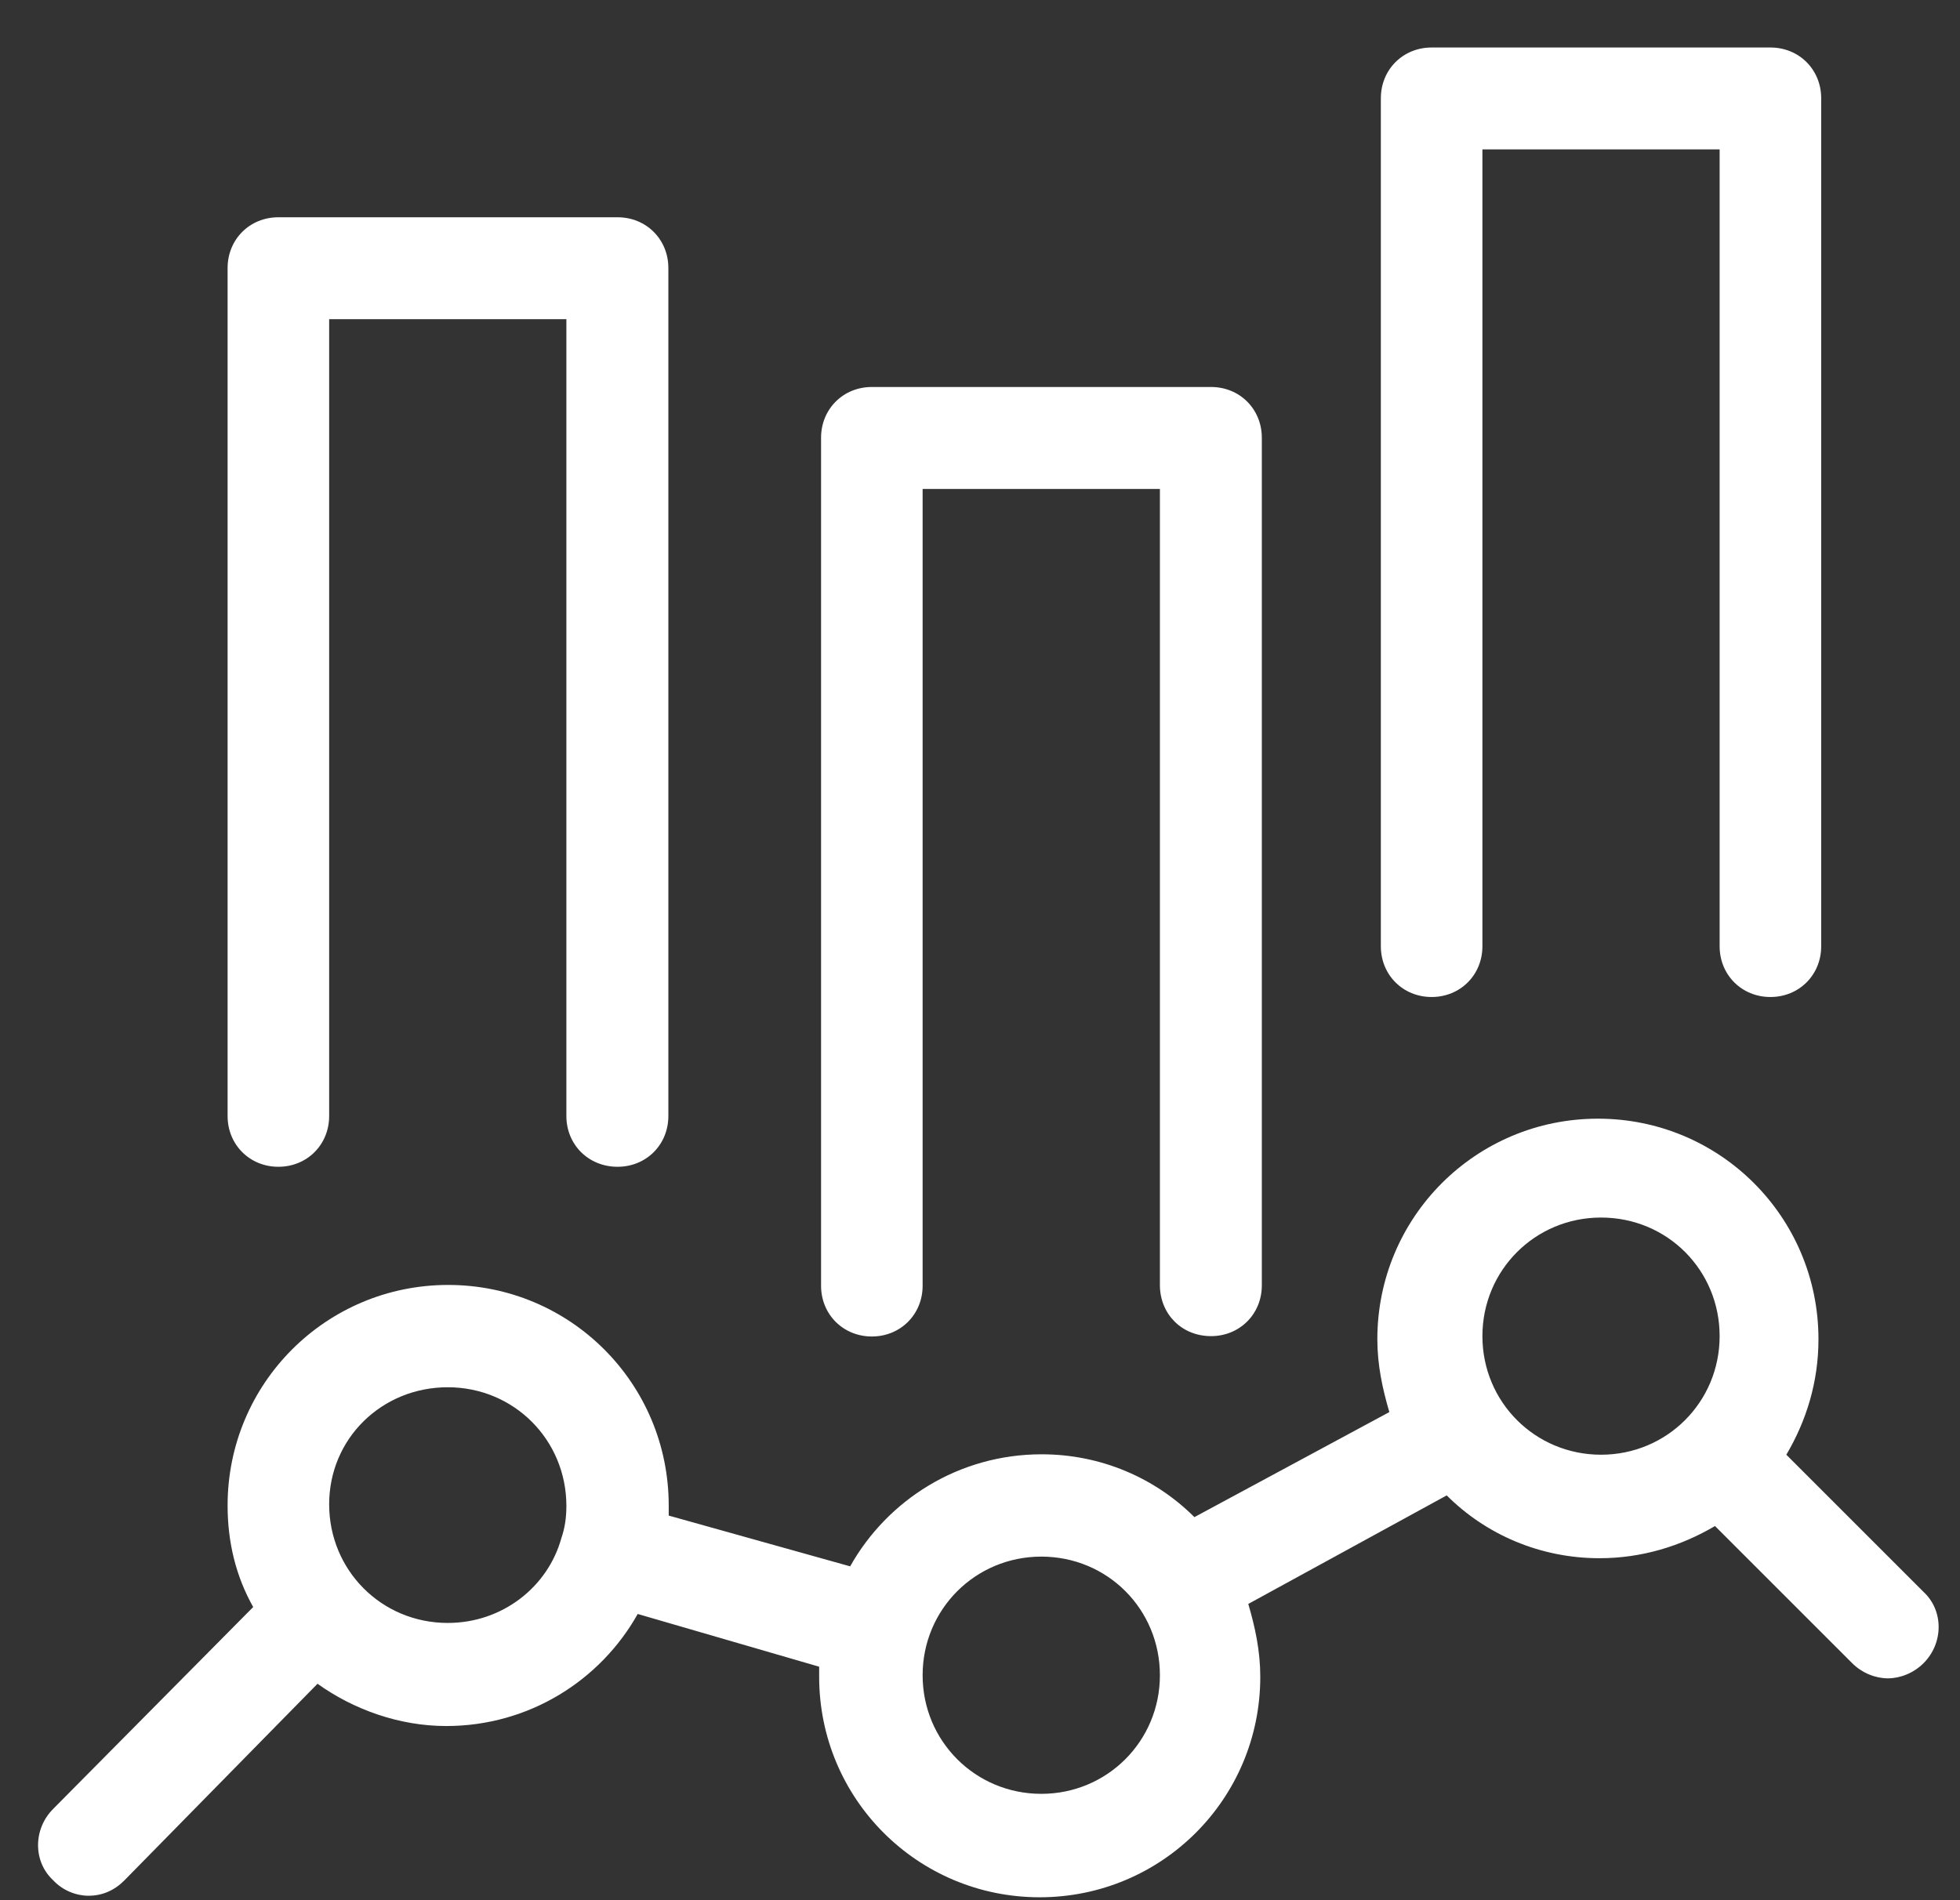
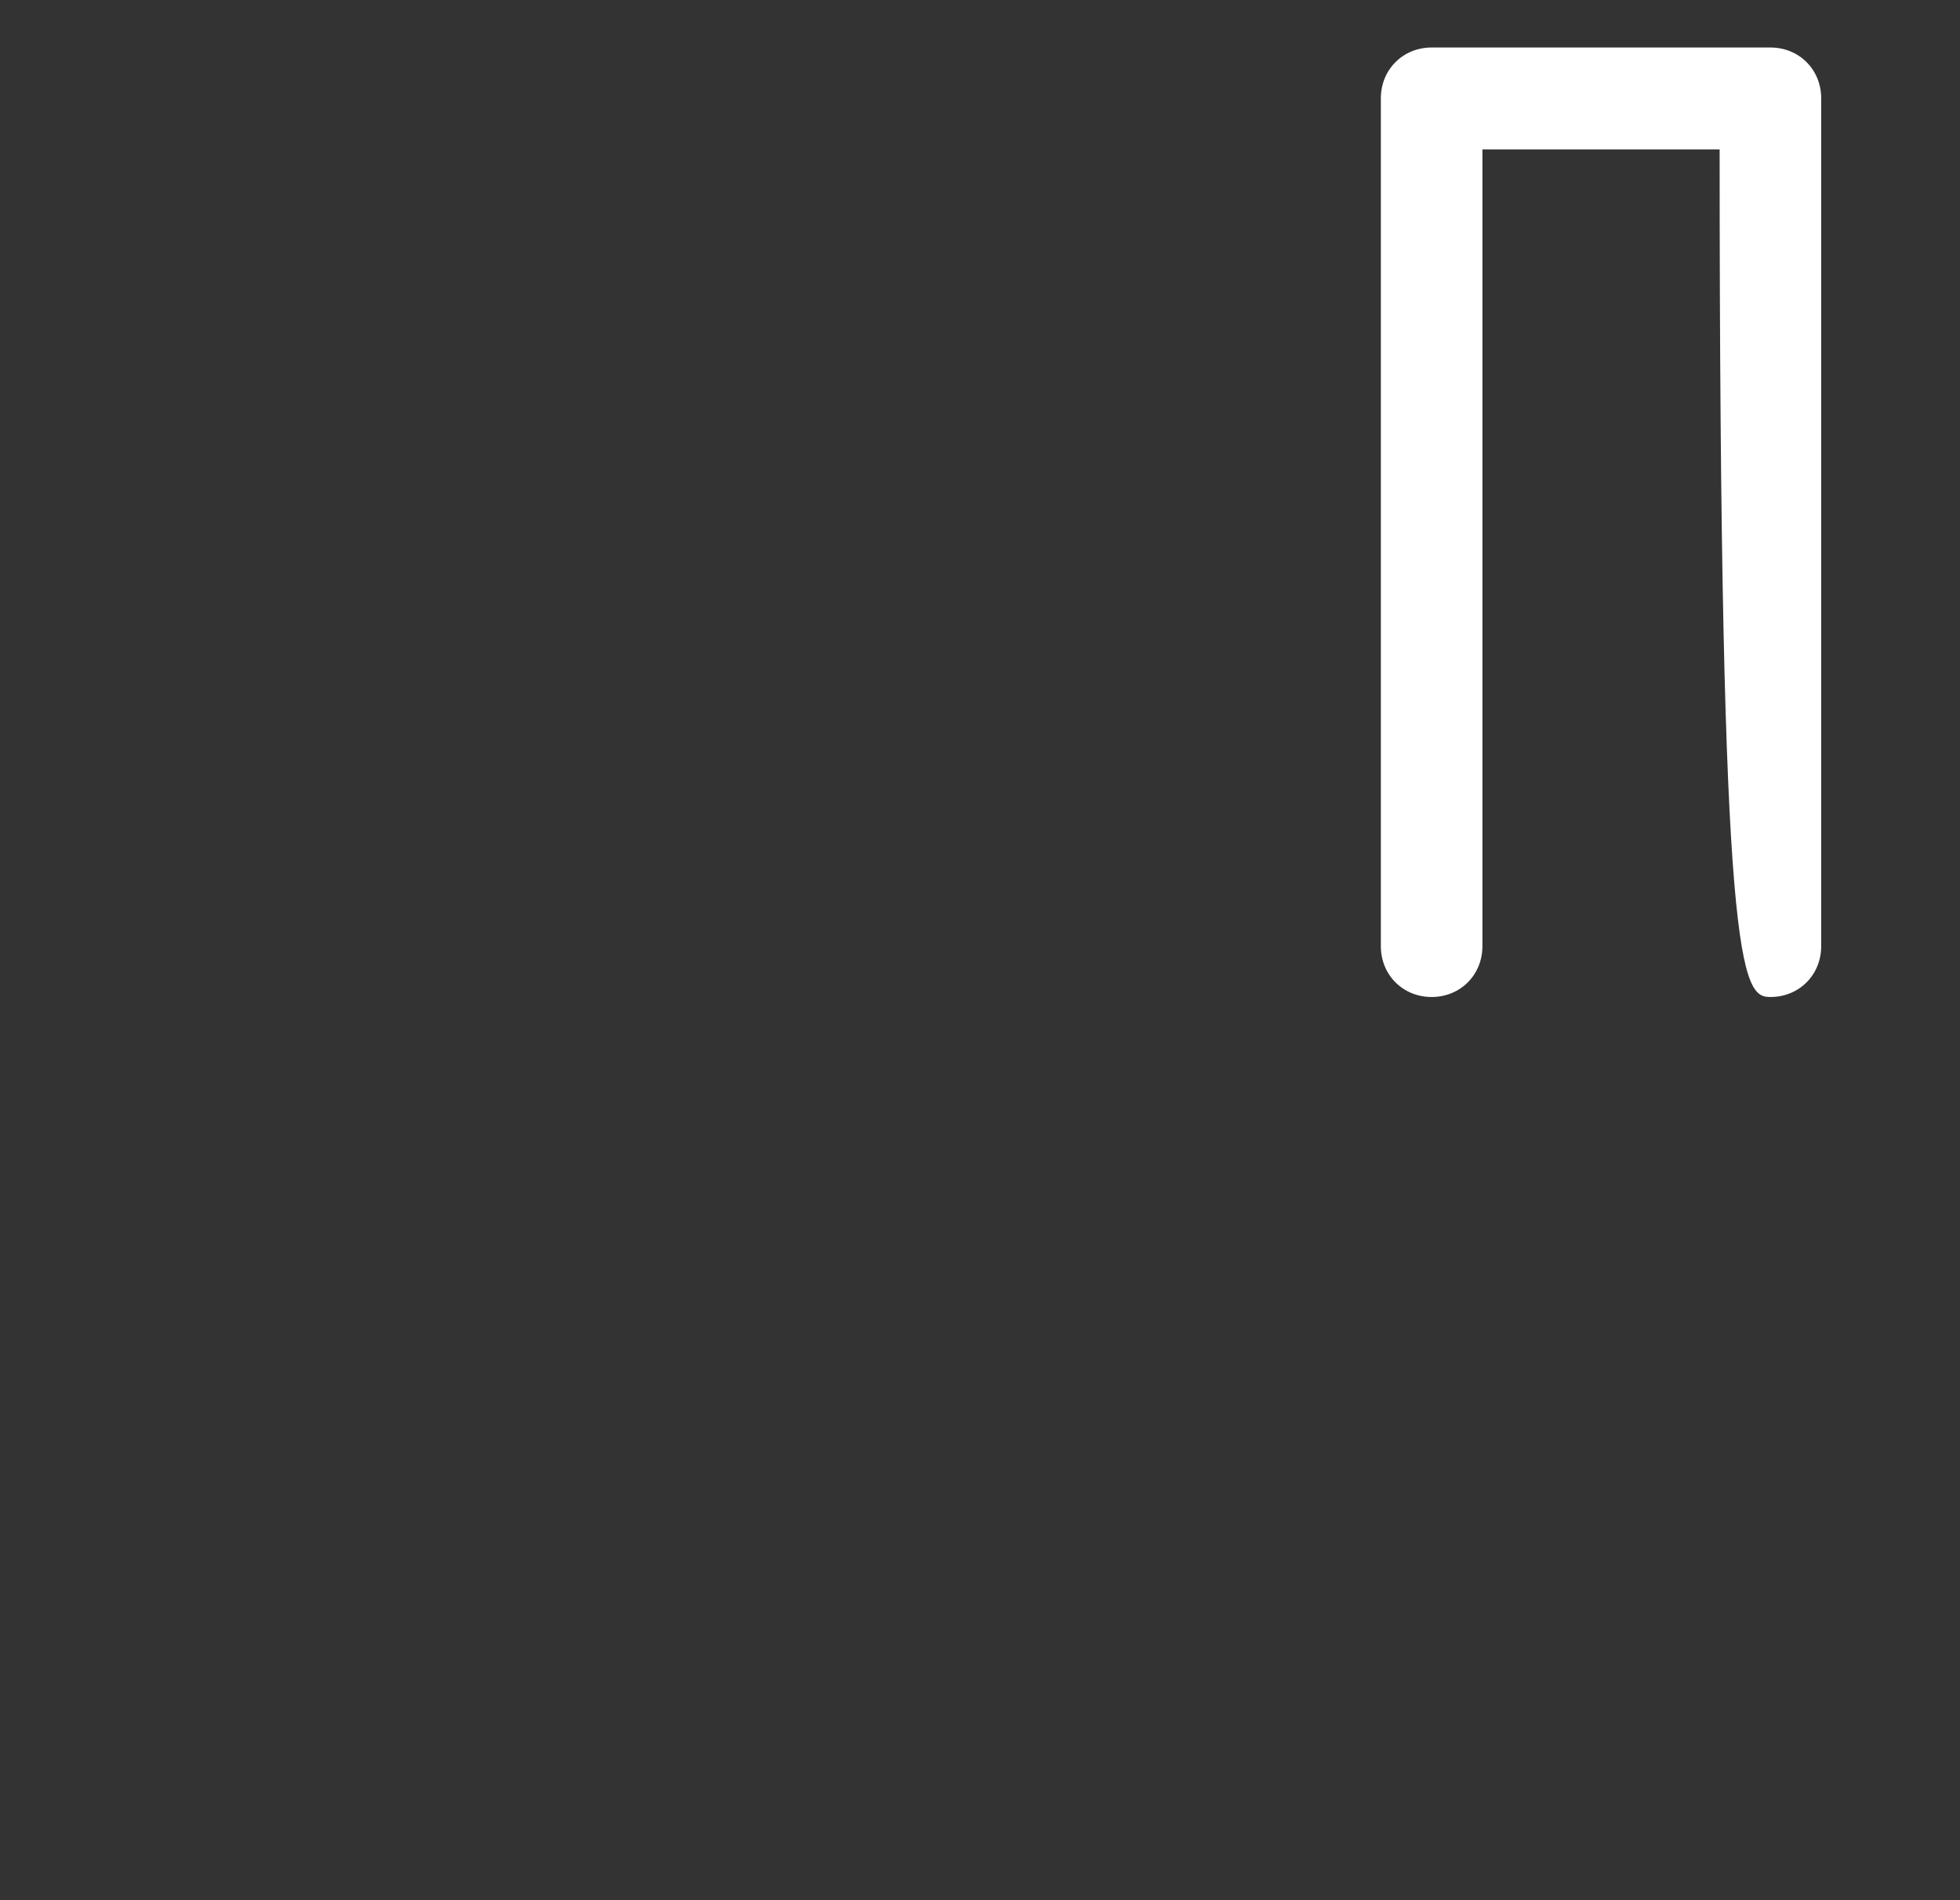
<svg xmlns="http://www.w3.org/2000/svg" width="33" height="32" viewBox="0 0 33 32" fill="none">
  <rect x="0" y="0" width="33" height="32" fill="#333333" stroke="none" />
-   <path d="M1.489 31.925C1.718 31.925 1.92 31.84 2.09 31.671L5.346 28.355C5.947 28.786 6.717 29.067 7.513 29.067C8.91 29.067 10.111 28.296 10.737 27.18L13.792 28.068V28.238C13.792 30.294 15.45 31.951 17.505 31.951C19.561 31.951 21.219 30.294 21.219 28.238C21.219 27.807 21.134 27.409 21.017 27.011L24.358 25.183C25.017 25.842 25.931 26.241 26.93 26.241C27.641 26.241 28.3 26.038 28.875 25.699L31.185 28.009C31.355 28.179 31.583 28.264 31.786 28.264C31.988 28.264 32.216 28.179 32.386 28.009C32.725 27.67 32.725 27.122 32.386 26.808L30.076 24.498C30.415 23.924 30.617 23.271 30.617 22.553C30.617 20.497 28.96 18.839 26.904 18.839C24.848 18.839 23.19 20.497 23.19 22.553C23.19 22.984 23.275 23.382 23.392 23.78L20.11 25.549C19.45 24.89 18.537 24.491 17.538 24.491C16.141 24.491 14.94 25.262 14.314 26.378L11.259 25.523V25.353C11.259 23.297 9.602 21.639 7.546 21.639C5.49 21.639 3.832 23.297 3.832 25.353C3.832 25.98 3.976 26.554 4.263 27.063L0.895 30.463C0.556 30.803 0.556 31.351 0.895 31.664C1.058 31.84 1.287 31.925 1.489 31.925ZM26.956 20.504C28.072 20.504 28.953 21.391 28.953 22.501C28.953 23.61 28.066 24.498 26.956 24.498C25.846 24.498 24.959 23.61 24.959 22.501C24.959 21.391 25.846 20.504 26.956 20.504ZM17.532 26.214C18.648 26.214 19.529 27.102 19.529 28.212C19.529 29.321 18.641 30.209 17.532 30.209C16.422 30.209 15.534 29.321 15.534 28.212C15.534 27.102 16.422 26.214 17.532 26.214ZM7.539 23.362C8.655 23.362 9.536 24.25 9.536 25.36C9.536 25.562 9.51 25.732 9.452 25.901C9.223 26.73 8.453 27.331 7.539 27.331C6.423 27.331 5.542 26.443 5.542 25.333C5.542 24.224 6.43 23.362 7.539 23.362Z" fill="white" />
-   <path d="M10.398 19.649C10.881 19.649 11.253 19.277 11.253 18.794V4.514C11.253 4.031 10.881 3.659 10.398 3.659H4.687C4.204 3.659 3.832 4.031 3.832 4.514V18.794C3.832 19.277 4.204 19.649 4.687 19.649C5.17 19.649 5.542 19.277 5.542 18.794V5.375H9.536V18.794C9.536 19.277 9.908 19.649 10.398 19.649Z" fill="white" />
-   <path d="M20.39 22.501C20.873 22.501 21.245 22.129 21.245 21.646V7.372C21.245 6.889 20.873 6.517 20.39 6.517H14.679C14.196 6.517 13.824 6.889 13.824 7.372V21.652C13.824 22.135 14.196 22.507 14.679 22.507C15.162 22.507 15.534 22.135 15.534 21.652V8.234H19.529V21.652C19.535 22.135 19.901 22.501 20.39 22.501Z" fill="white" />
-   <path d="M24.104 0.8C23.621 0.8 23.249 1.172 23.249 1.655V15.935C23.249 16.418 23.621 16.79 24.104 16.79C24.587 16.79 24.959 16.418 24.959 15.935V2.516H28.953V15.935C28.953 16.418 29.325 16.79 29.808 16.79C30.291 16.79 30.663 16.418 30.663 15.935V1.655C30.663 1.172 30.291 0.8 29.808 0.8" fill="white" />
+   <path d="M24.104 0.8C23.621 0.8 23.249 1.172 23.249 1.655V15.935C23.249 16.418 23.621 16.79 24.104 16.79C24.587 16.79 24.959 16.418 24.959 15.935V2.516H28.953C28.953 16.418 29.325 16.79 29.808 16.79C30.291 16.79 30.663 16.418 30.663 15.935V1.655C30.663 1.172 30.291 0.8 29.808 0.8" fill="white" />
</svg>